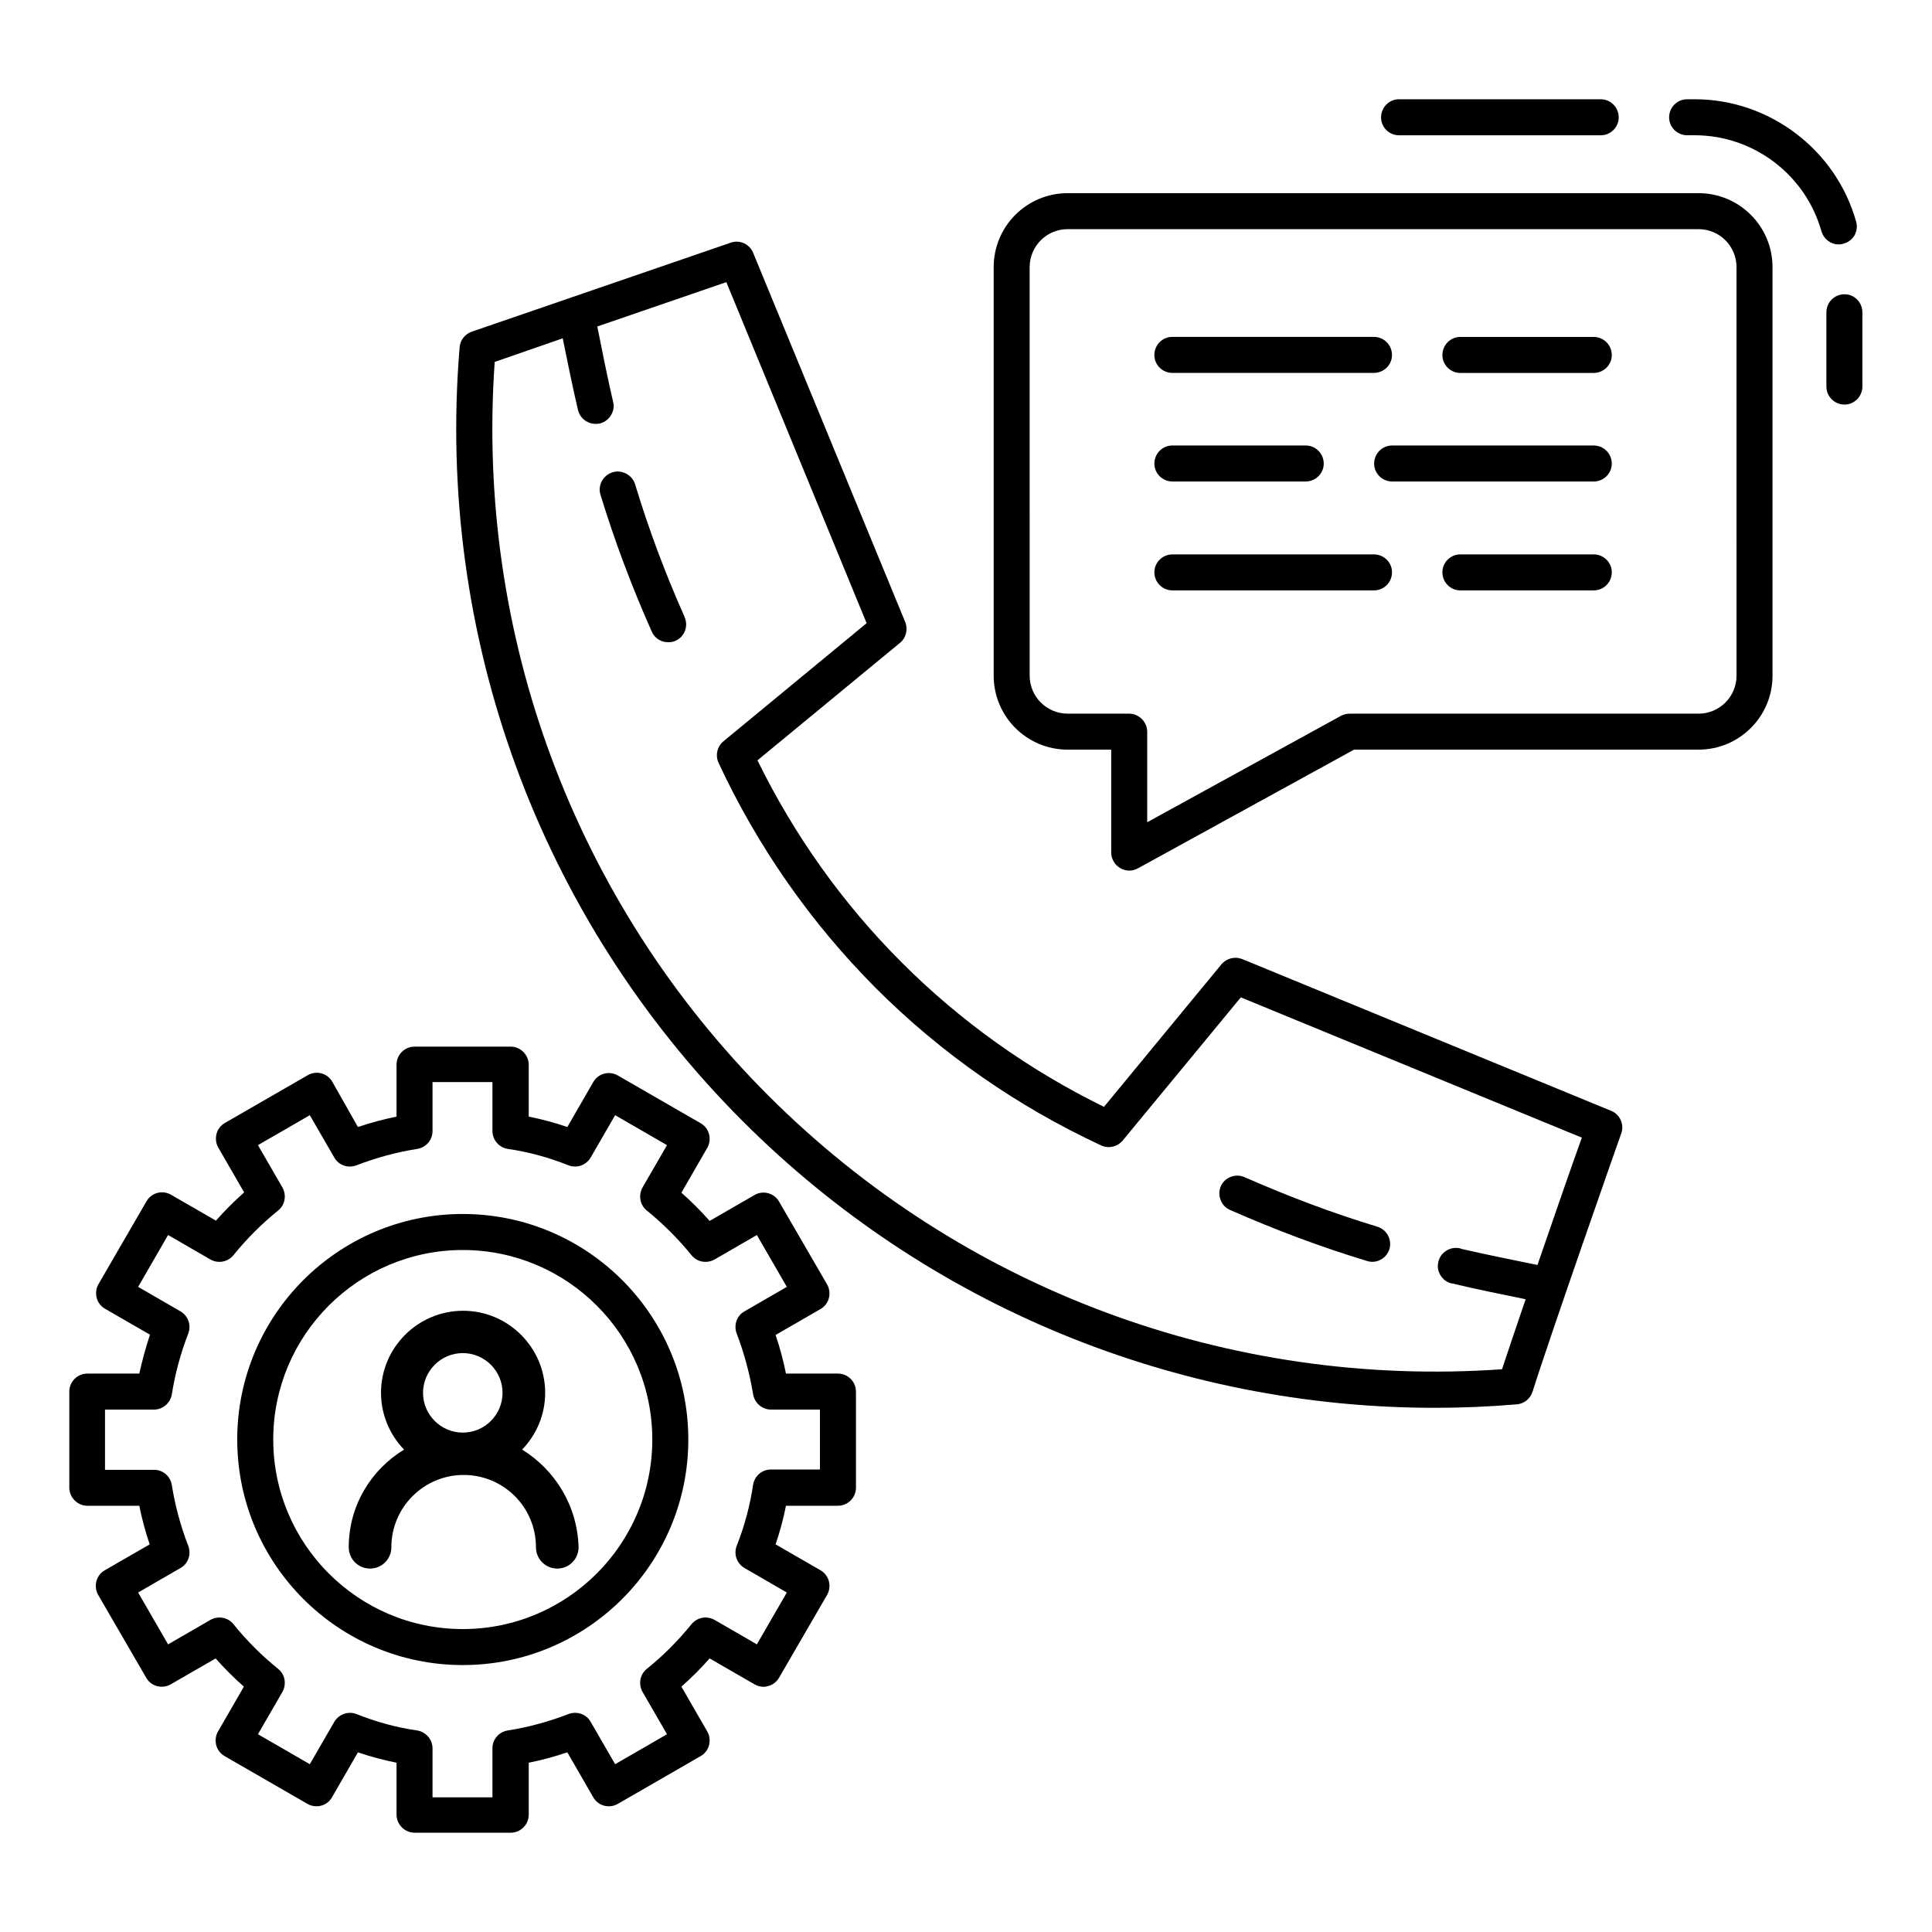
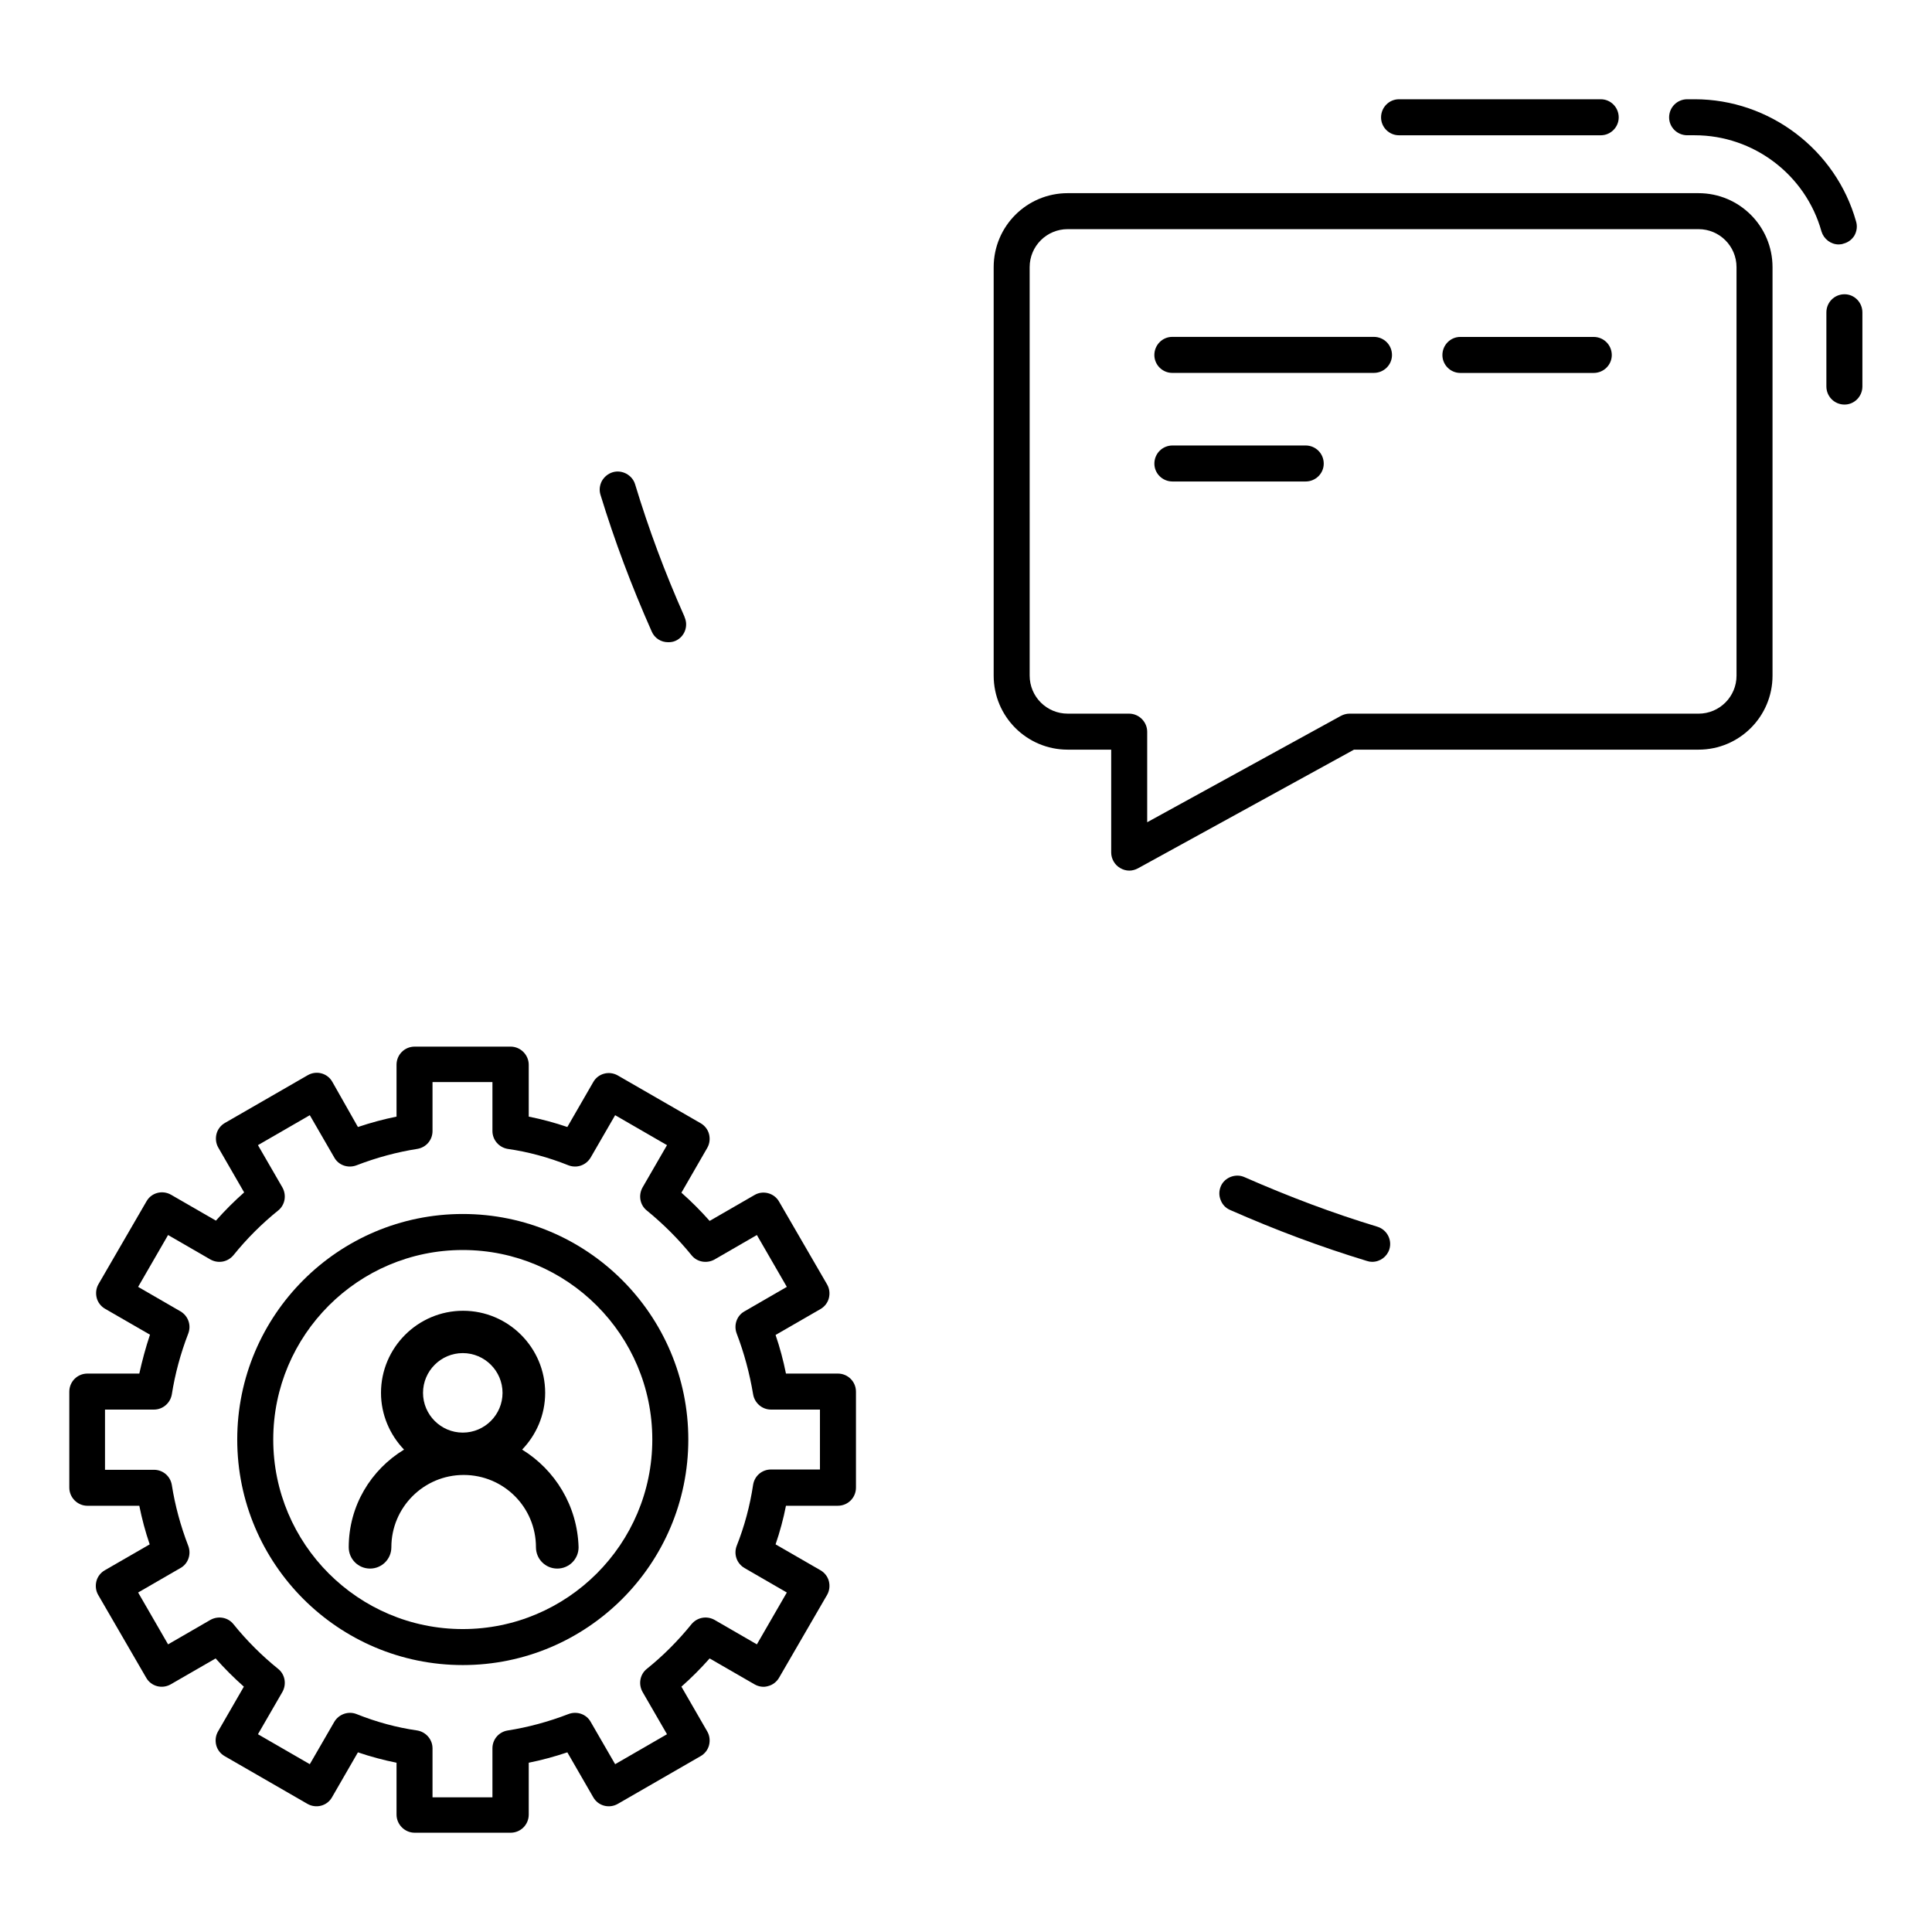
<svg xmlns="http://www.w3.org/2000/svg" fill="#000000" width="800px" height="800px" version="1.1" viewBox="144 144 512 512">
  <g>
-     <path d="m570.99 438.39-97.785-40.227c-1.91-0.762-4.121-0.23-5.496 1.375l-31.145 37.785c-19.922-9.77-37.938-22.594-53.586-38.242-15.648-15.648-28.473-33.664-38.242-53.586l37.785-31.145c1.602-1.297 2.137-3.586 1.375-5.496l-40.309-97.867c-0.992-2.367-3.586-3.512-5.953-2.672l-68.625 23.586c-1.754 0.609-3.055 2.215-3.207 4.121-6.336 76.336 20.992 151.07 75.035 205.11 48.93 48.93 114.81 75.953 183.43 75.953 7.176 0 14.426-0.305 21.68-0.918 1.91-0.152 3.586-1.449 4.199-3.359 3.894-12.594 23.281-67.938 23.512-68.473 0.84-2.359-0.383-5.031-2.672-5.949zm-19.543 40.84c-7.176-1.449-13.512-2.75-20.23-4.273l-0.078-0.078c-0.078 0-0.152 0-0.23-0.078h-0.078c-2.594-0.535-5.113 1.145-5.648 3.586-0.078 0.383-0.152 0.84-0.152 1.223 0.078 2.137 1.527 3.969 3.586 4.504h0.152c6.719 1.602 13.207 2.902 19.543 4.199-2.519 7.406-4.809 14.121-6.258 18.551-72.441 5.113-143.13-21.223-194.43-72.52s-77.633-122.06-72.52-194.43l18.023-6.258c1.223 6.031 2.519 12.441 4.047 19.008 0.535 2.137 2.441 3.664 4.656 3.664 0.383 0 0.688 0 1.07-0.078 2.215-0.535 3.742-2.519 3.742-4.809-0.078-0.305-0.078-0.609-0.152-0.918-1.602-6.871-2.902-13.512-4.199-20l34.199-11.754 37.176 90.379-37.938 31.297c-1.68 1.375-2.215 3.742-1.297 5.727 10.383 22.289 24.426 42.367 41.68 59.695 17.328 17.328 37.402 31.297 59.695 41.68 1.984 0.918 4.273 0.383 5.727-1.297l31.297-37.938 90.379 37.176c-2.453 6.715-7.184 20.457-11.766 33.738z" />
    <path d="m325.42 307.48c-5.266-11.832-9.543-23.359-13.129-35.191-0.762-2.441-3.512-3.894-5.953-3.129-1.223 0.383-2.215 1.223-2.824 2.289-0.609 1.145-0.762 2.441-0.383 3.664 3.742 12.215 8.168 24.047 13.586 36.258 0.762 1.754 2.441 2.824 4.352 2.824 0.688 0 1.297-0.078 1.984-0.383 2.367-1.07 3.434-3.894 2.367-6.258z" />
    <path d="m467.55 458.32c-0.535 1.223-0.535 2.519-0.078 3.664 0.457 1.223 1.297 2.137 2.519 2.672 12.137 5.344 23.969 9.77 36.258 13.512 0.457 0.152 0.918 0.23 1.375 0.23 2.137 0 3.969-1.375 4.582-3.359 0.762-2.519-0.688-5.191-3.207-5.953-11.832-3.586-23.359-7.938-35.191-13.129-2.363-1.07-5.266 0.074-6.258 2.363z" />
    <path d="m594.12 195.19h-167.17c-10.84 0-19.617 8.777-19.617 19.617v108.24c0 10.84 8.777 19.617 19.617 19.617h11.527v27.25c0 1.68 0.918 3.281 2.367 4.121 0.762 0.457 1.602 0.688 2.441 0.688 0.762 0 1.602-0.23 2.289-0.609l57.25-31.449h91.297c10.84 0 19.617-8.777 19.617-19.617v-108.24c0-10.836-8.777-19.617-19.617-19.617zm10.078 127.86c0 5.574-4.504 10.078-10.078 10.078l-92.516-0.004c-0.762 0-1.602 0.23-2.289 0.609l-51.297 28.168v-23.969c0-2.594-2.137-4.809-4.809-4.809h-16.258c-5.574 0-10.078-4.504-10.078-10.078l-0.004-108.24c0-5.574 4.504-10.078 10.078-10.078h167.17c5.574 0 10.078 4.504 10.078 10.078z" />
    <path d="m514.73 179.85h53.512c2.594 0 4.734-2.137 4.734-4.734 0-2.672-2.137-4.809-4.734-4.809h-53.512c-2.594 0-4.734 2.137-4.734 4.809 0 2.598 2.137 4.734 4.734 4.734z" />
    <path d="m632.82 221.98c-2.672 0-4.809 2.137-4.809 4.809v19.617c0 2.672 2.137 4.809 4.809 4.809 2.594 0 4.734-2.137 4.734-4.809v-19.617c-0.004-2.668-2.141-4.809-4.734-4.809z" />
    <path d="m631.29 208.78c0.457 0 0.918-0.078 1.297-0.23 1.223-0.305 2.289-1.145 2.902-2.215 0.609-1.145 0.762-2.441 0.383-3.664-5.344-19.008-22.977-32.367-42.746-32.367h-1.984c-2.672 0-4.809 2.137-4.809 4.809 0 2.594 2.137 4.734 4.809 4.734h1.984c15.574 0 29.391 10.457 33.586 25.496 0.609 1.984 2.441 3.438 4.578 3.438z" />
    <path d="m566.33 233.29h-35.344c-2.594 0-4.734 2.137-4.734 4.809 0 2.594 2.137 4.734 4.734 4.734h35.344c2.672 0 4.809-2.137 4.809-4.734 0-2.672-2.137-4.809-4.809-4.809z" />
    <path d="m454.65 242.82h53.434c2.672 0 4.809-2.137 4.809-4.734 0-2.672-2.137-4.809-4.809-4.809h-53.434c-2.594 0-4.734 2.137-4.734 4.809 0.004 2.598 2.141 4.734 4.734 4.734z" />
    <path d="m454.73 271.6h35.266c2.672 0 4.809-2.137 4.809-4.734 0-2.672-2.137-4.809-4.809-4.809h-35.266c-2.672 0-4.809 2.137-4.809 4.809 0 2.598 2.137 4.734 4.809 4.734z" />
-     <path d="m566.33 262.06h-53.359c-2.672 0-4.809 2.137-4.809 4.809 0 2.594 2.137 4.734 4.809 4.734h53.359c2.672 0 4.809-2.137 4.809-4.734 0-2.672-2.137-4.809-4.809-4.809z" />
-     <path d="m508.09 290.92h-53.359c-2.672 0-4.809 2.137-4.809 4.734 0 2.672 2.137 4.809 4.809 4.809h53.359c2.672 0 4.809-2.137 4.809-4.809 0-2.598-2.137-4.734-4.809-4.734z" />
-     <path d="m566.33 290.92h-35.344c-2.594 0-4.734 2.137-4.734 4.734 0 2.672 2.137 4.809 4.734 4.809h35.344c2.672 0 4.809-2.137 4.809-4.809 0-2.598-2.137-4.734-4.809-4.734z" />
    <path d="m266.64 465.72c-32.977 0-59.77 26.793-59.77 59.77 0 32.977 26.793 59.77 59.77 59.77s59.77-26.793 59.77-59.77c0-32.977-26.793-59.77-59.77-59.77zm0 110c-27.711 0-50.227-22.52-50.227-50.227 0-27.711 22.52-50.227 50.227-50.227 27.711 0 50.227 22.52 50.227 50.227 0.004 27.707-22.516 50.227-50.227 50.227z" />
    <path d="m366.03 508.01h-13.742c-0.688-3.434-1.602-6.871-2.75-10.23l11.91-6.871c1.07-0.609 1.91-1.68 2.215-2.902 0.305-1.223 0.152-2.519-0.457-3.586l-12.746-21.984c-1.297-2.289-4.273-3.055-6.488-1.754l-11.91 6.871c-2.367-2.672-4.887-5.191-7.481-7.481l6.871-11.91c0.609-1.07 0.762-2.367 0.457-3.586-0.305-1.223-1.145-2.289-2.215-2.902l-21.984-12.672c-2.289-1.297-5.191-0.535-6.488 1.754l-6.871 11.91c-3.359-1.145-6.793-2.062-10.23-2.75v-13.742c0-2.594-2.137-4.809-4.809-4.809h-25.418c-2.672 0-4.809 2.137-4.809 4.809v13.742c-3.434 0.688-6.793 1.602-10.23 2.75l-6.793-11.984c-1.297-2.289-4.199-3.055-6.488-1.754l-21.984 12.672c-1.07 0.609-1.91 1.68-2.215 2.902s-0.152 2.519 0.457 3.586l6.871 11.91c-2.672 2.367-5.113 4.809-7.481 7.481l-11.91-6.871c-2.289-1.297-5.191-0.535-6.488 1.754l-12.746 21.984c-0.609 1.07-0.762 2.367-0.457 3.586 0.305 1.223 1.145 2.289 2.215 2.902l11.91 6.871c-1.148 3.434-2.066 6.871-2.828 10.305h-13.742c-2.672 0-4.809 2.137-4.809 4.809v25.418c0 2.594 2.137 4.809 4.809 4.809h13.742c0.688 3.434 1.602 6.871 2.75 10.23l-11.91 6.871c-1.07 0.609-1.91 1.68-2.215 2.902-0.305 1.223-0.152 2.519 0.457 3.586l12.746 21.984c1.297 2.289 4.199 3.055 6.488 1.754l11.91-6.871c2.367 2.672 4.809 5.113 7.481 7.481l-6.871 11.91c-0.609 1.07-0.762 2.367-0.457 3.586 0.305 1.223 1.145 2.289 2.215 2.902l21.984 12.672c2.289 1.297 5.191 0.535 6.488-1.754l6.871-11.91c3.359 1.145 6.793 2.062 10.23 2.75v13.742c0 2.594 2.137 4.809 4.809 4.809h25.418c2.672 0 4.809-2.137 4.809-4.809v-13.742c3.434-0.688 6.793-1.602 10.23-2.75l6.871 11.91c1.297 2.289 4.199 3.055 6.488 1.754l21.984-12.672c1.07-0.609 1.91-1.68 2.215-2.902 0.305-1.223 0.152-2.519-0.457-3.586l-6.871-11.91c2.594-2.289 5.113-4.809 7.481-7.481l11.91 6.871c1.07 0.609 2.367 0.84 3.586 0.457 1.223-0.305 2.289-1.145 2.902-2.215l12.746-21.984c0.609-1.07 0.762-2.367 0.457-3.586-0.305-1.223-1.145-2.289-2.215-2.902l-11.91-6.871c1.145-3.359 2.062-6.719 2.75-10.23h13.742c2.672 0 4.809-2.137 4.809-4.809v-25.418c0-2.668-2.137-4.805-4.809-4.805zm-4.734 25.422h-12.977c-2.367 0-4.352 1.68-4.734 4.047-0.84 5.574-2.289 10.992-4.352 16.184-0.84 2.215 0 4.656 2.062 5.879l11.223 6.488-7.938 13.742-11.223-6.488c-2.062-1.145-4.582-0.688-6.106 1.145-3.586 4.426-7.559 8.398-11.832 11.832-1.832 1.449-2.289 4.047-1.145 6.106l6.488 11.223-13.742 7.938-6.488-11.223c-1.145-2.062-3.664-2.902-5.879-2.062-5.344 2.062-10.762 3.512-16.105 4.352-2.367 0.383-4.047 2.367-4.047 4.734v12.977h-15.879v-12.977c0-2.367-1.754-4.352-4.047-4.734-5.344-0.762-10.762-2.215-16.105-4.352-2.137-0.84-4.656 0-5.879 2.062l-6.488 11.223-13.742-7.938 6.488-11.223c1.145-2.062 0.688-4.656-1.145-6.106-4.352-3.512-8.32-7.481-11.832-11.832-1.449-1.832-4.047-2.289-6.106-1.145l-11.223 6.488-7.938-13.742 11.223-6.488c2.062-1.145 2.902-3.664 2.062-5.879-2.062-5.344-3.512-10.762-4.352-16.105-0.383-2.367-2.367-4.047-4.734-4.047h-12.977v-15.957h12.977c2.367 0 4.352-1.754 4.734-4.047 0.84-5.344 2.289-10.762 4.352-16.105 0.84-2.215 0-4.656-2.062-5.879l-11.223-6.488 7.938-13.742 11.223 6.488c2.062 1.145 4.582 0.688 6.106-1.145 3.512-4.352 7.481-8.32 11.832-11.832 1.832-1.449 2.289-4.047 1.145-6.106l-6.488-11.223 13.742-7.938 6.488 11.223c1.145 2.062 3.664 2.902 5.879 2.062 5.344-2.062 10.762-3.512 16.105-4.352 2.367-0.383 4.047-2.367 4.047-4.734v-12.977h15.879v12.977c0 2.367 1.754 4.352 4.047 4.734 5.344 0.762 10.762 2.215 16.105 4.352 2.215 0.84 4.656 0 5.879-2.062l6.488-11.223 13.742 7.938-6.488 11.223c-1.145 2.062-0.688 4.656 1.145 6.106 4.199 3.434 8.246 7.406 11.832 11.832 1.449 1.832 4.047 2.289 6.106 1.145l11.223-6.488 7.938 13.742-11.223 6.488c-2.062 1.145-2.902 3.664-2.062 5.879 1.984 5.191 3.434 10.609 4.352 16.105 0.383 2.289 2.367 4.047 4.734 4.047h12.977z" />
-     <path d="m282.37 528.16c3.742-3.894 6.106-9.16 6.106-15.039 0-11.984-9.77-21.754-21.754-21.754s-21.754 9.77-21.754 21.754c0 5.801 2.367 11.145 6.106 15.039-8.777 5.344-14.656 14.887-14.656 25.879 0 3.129 2.519 5.648 5.648 5.648s5.648-2.519 5.648-5.648c0-10.535 8.551-19.16 19.16-19.16s19.16 8.551 19.16 19.16c0 3.129 2.519 5.648 5.648 5.648 3.129 0 5.648-2.519 5.648-5.648-0.305-10.992-6.258-20.535-14.961-25.879zm-15.727-4.504c-5.801 0-10.535-4.734-10.535-10.535s4.734-10.535 10.535-10.535 10.535 4.734 10.535 10.535c0 5.805-4.734 10.535-10.535 10.535z" />
+     <path d="m282.37 528.16c3.742-3.894 6.106-9.16 6.106-15.039 0-11.984-9.77-21.754-21.754-21.754s-21.754 9.77-21.754 21.754c0 5.801 2.367 11.145 6.106 15.039-8.777 5.344-14.656 14.887-14.656 25.879 0 3.129 2.519 5.648 5.648 5.648s5.648-2.519 5.648-5.648c0-10.535 8.551-19.16 19.16-19.16s19.16 8.551 19.16 19.16c0 3.129 2.519 5.648 5.648 5.648 3.129 0 5.648-2.519 5.648-5.648-0.305-10.992-6.258-20.535-14.961-25.879m-15.727-4.504c-5.801 0-10.535-4.734-10.535-10.535s4.734-10.535 10.535-10.535 10.535 4.734 10.535 10.535c0 5.805-4.734 10.535-10.535 10.535z" />
  </g>
</svg>